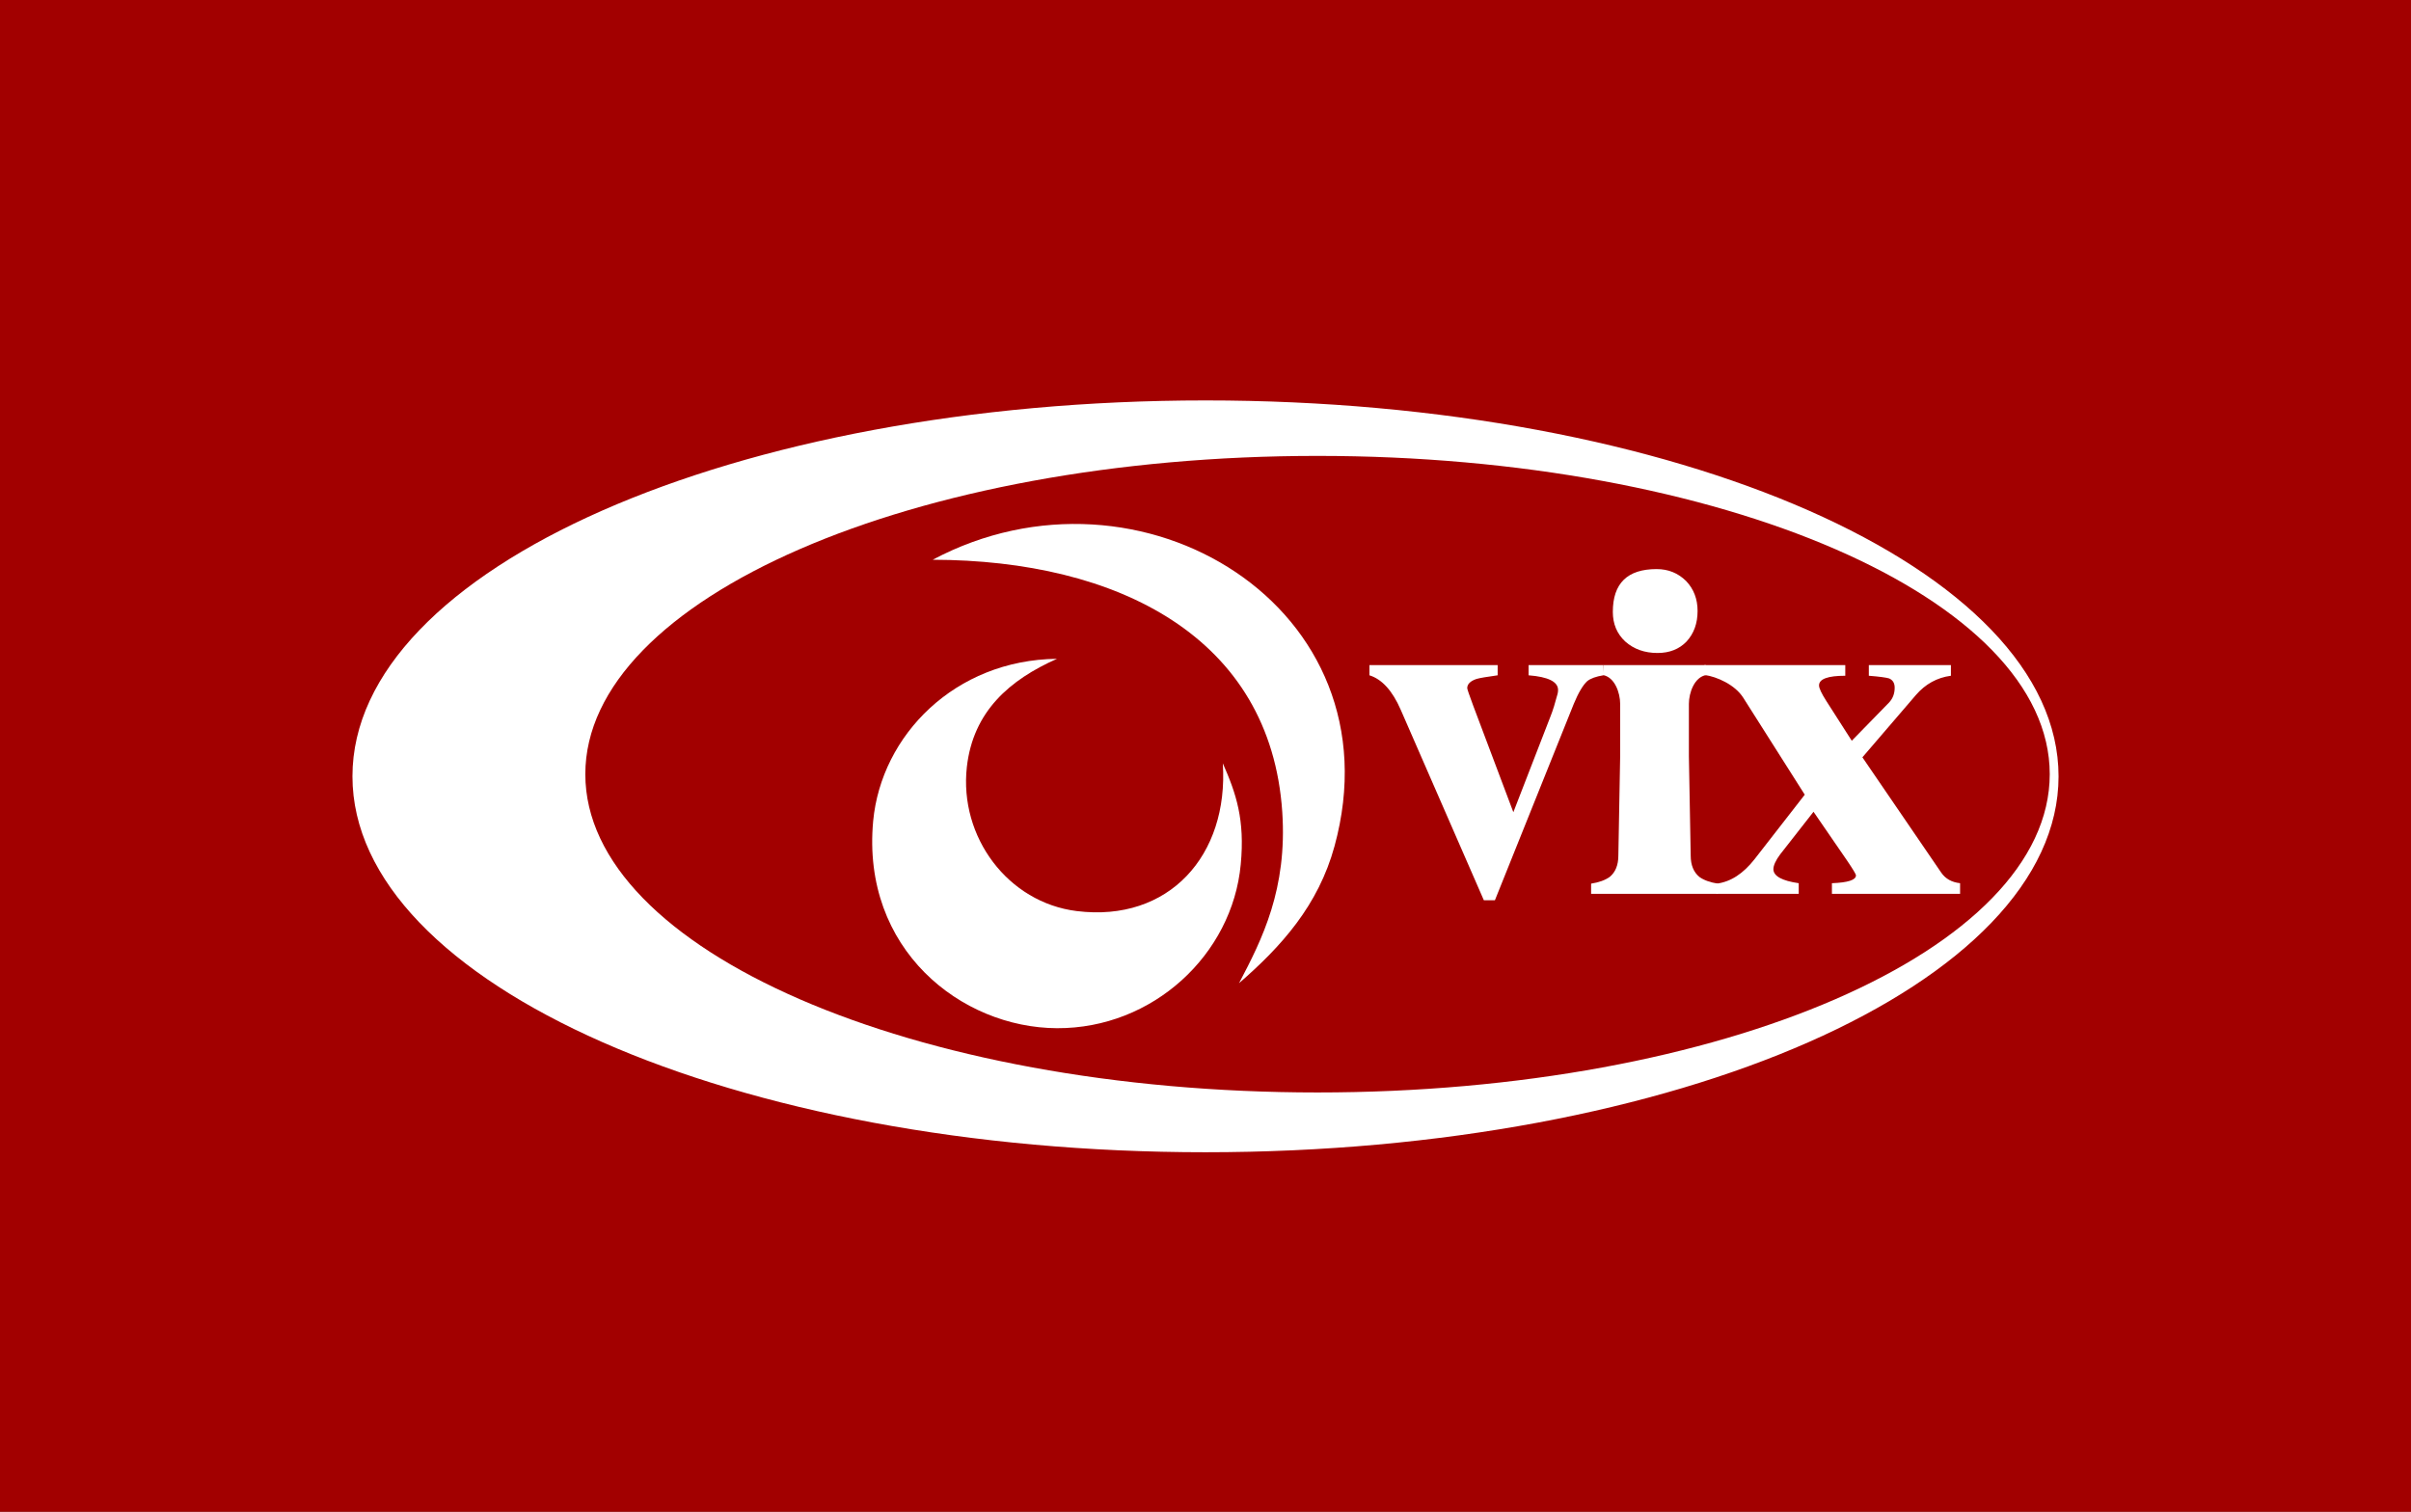
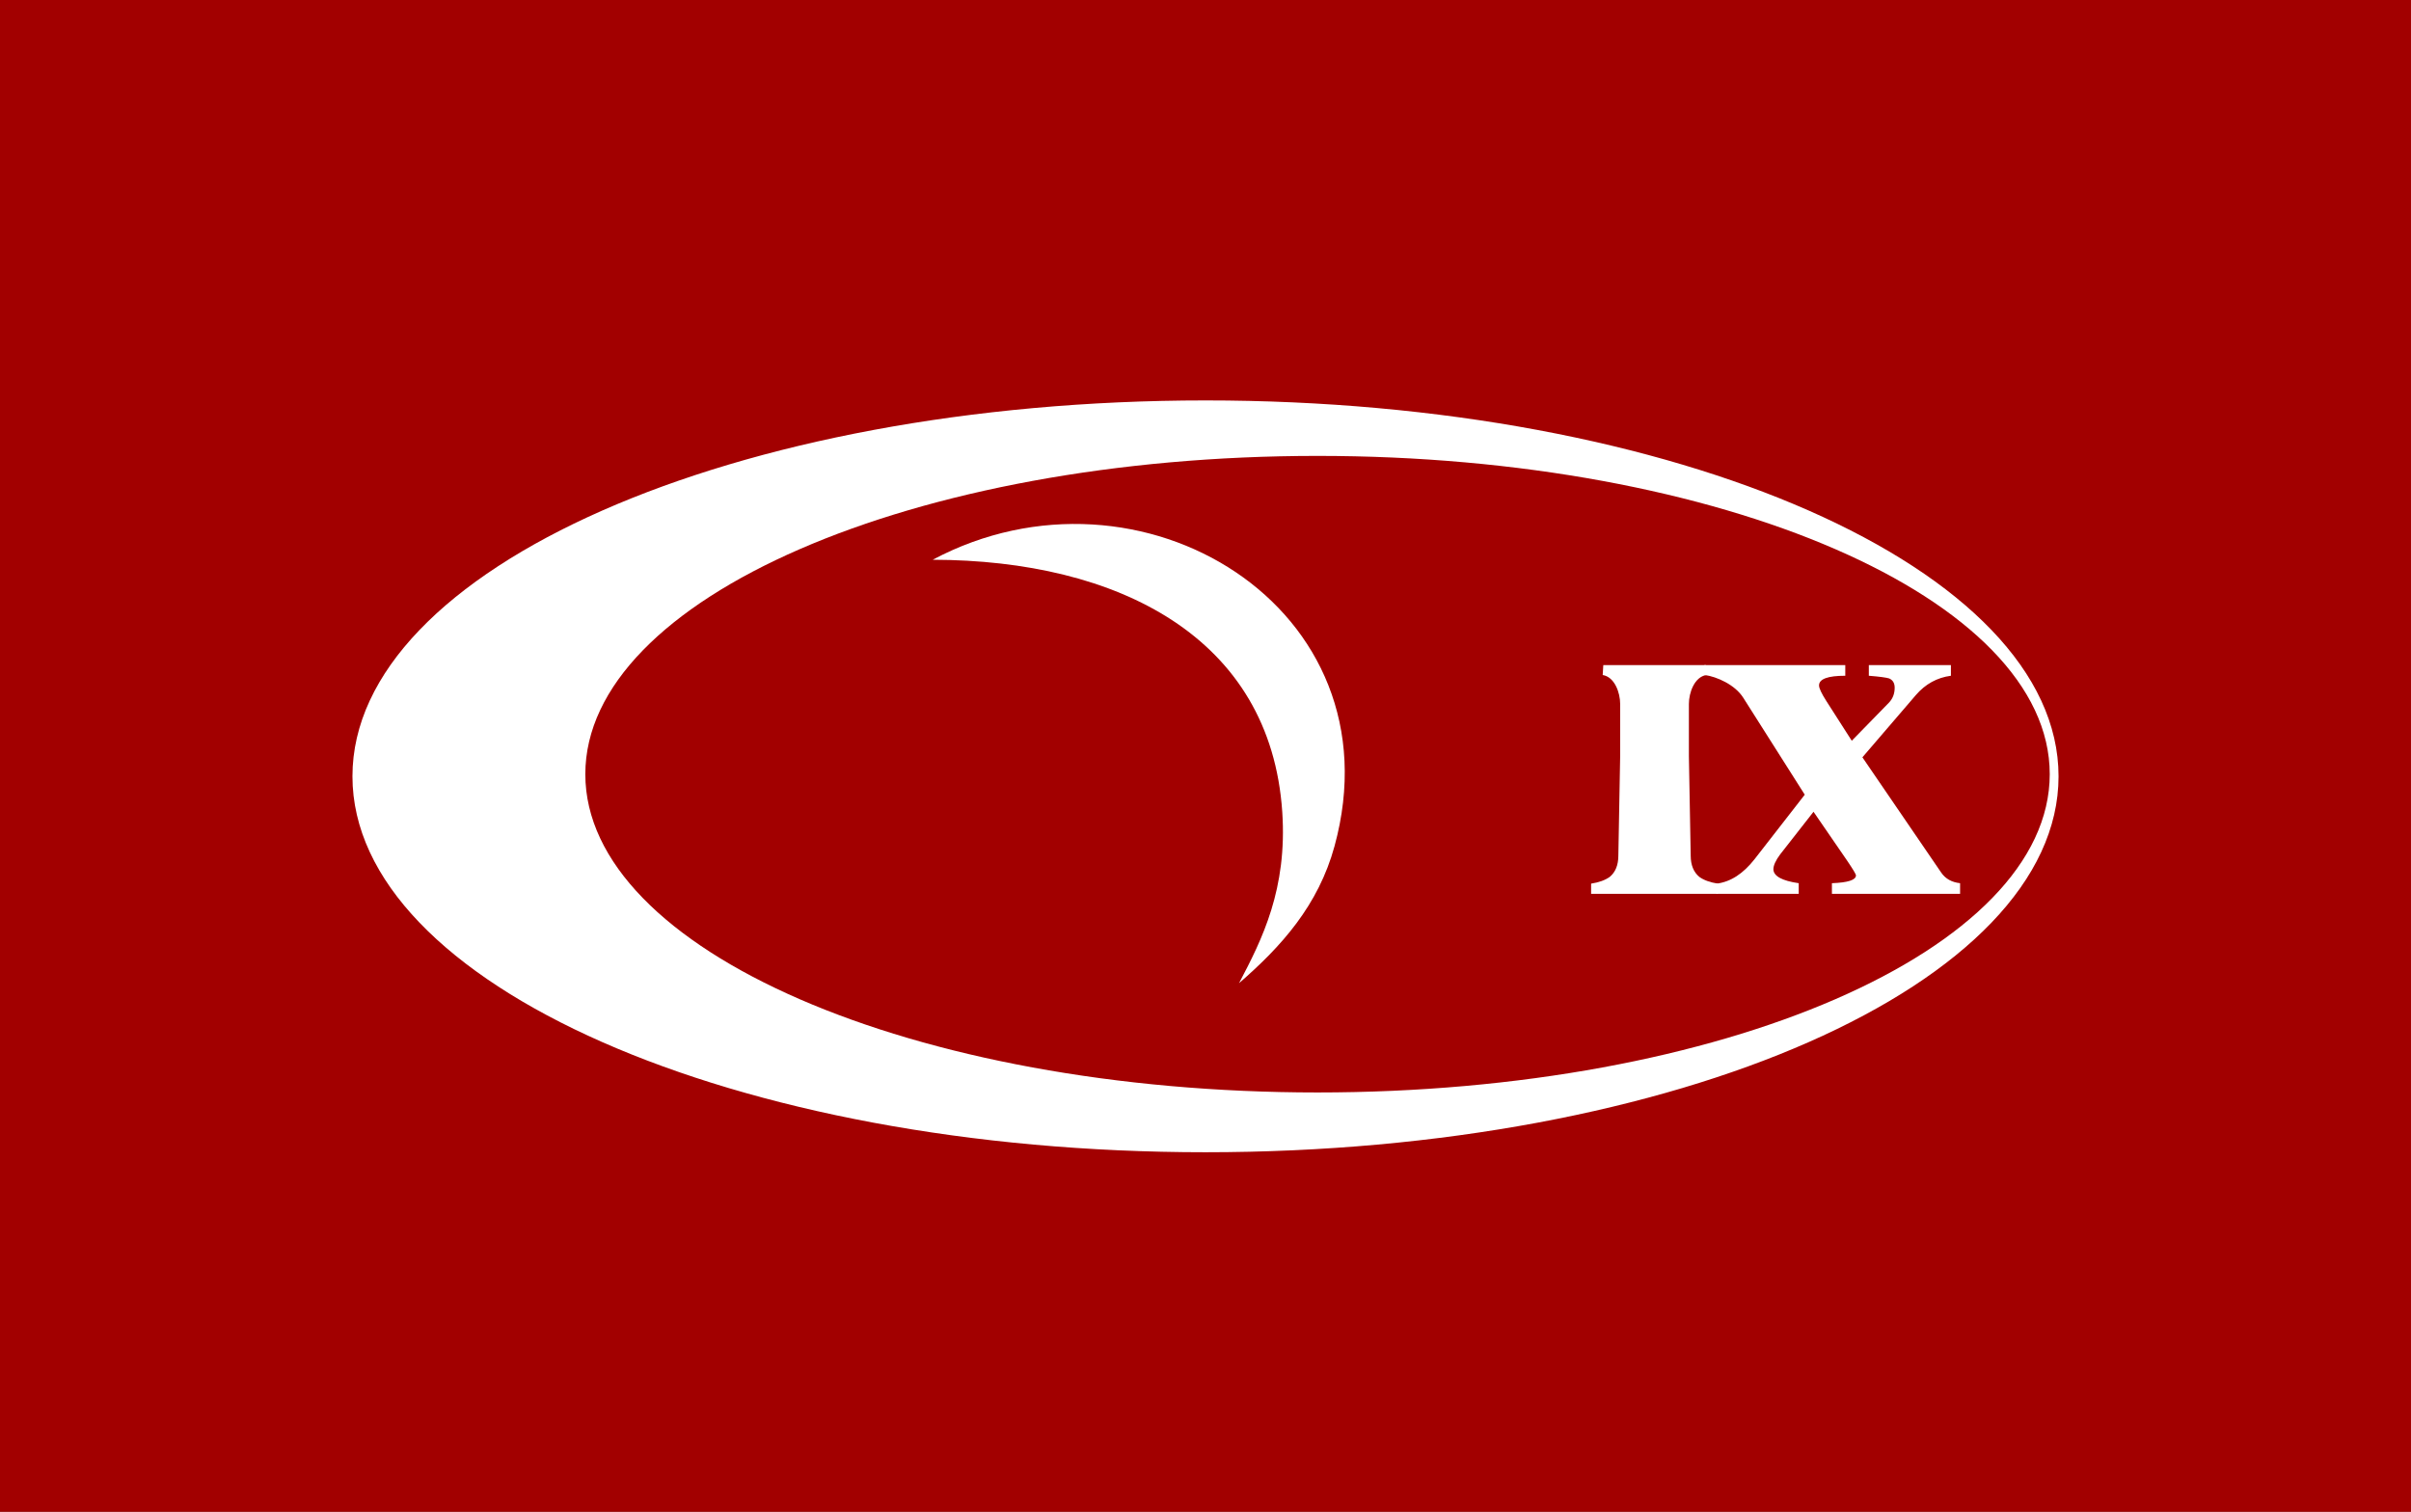
<svg xmlns="http://www.w3.org/2000/svg" version="1.1" id="レイヤー_1" x="0px" y="0px" width="472px" height="296px" viewBox="0 0 472 296" enable-background="new 0 0 472 296" xml:space="preserve">
  <rect x="0" y="0" width="472" height="296" fill="#808080" stroke="none" />
  <rect x="602" y="-740" fill="#CE0000" width="128" height="128" />
  <g>
    <g>
      <g>
        <g>
          <path fill="#FFFFFF" d="M636.883-712.805c36.539-19.438,82.32,8.477,70.813,50.5c-2.845,10.438-9.359,17.672-16.828,24.141      c4.108-7.766,8.531-16.617,7.625-30.172C696.422-699.117,669.578-712.727,636.883-712.805z" />
          <path fill="#FFFFFF" d="M688.008-676.906c2.353,5.281,3.914,9.93,3.164,17.789c-1.469,15.938-15.508,28.969-32.383,28.883      c-16.875-0.07-34.5-13.891-32.398-36.516c1.423-15.125,14.406-28.383,32.398-28.578c-8.371,3.703-14.773,9.258-15.883,19.055      c-1.388,12.367,7.258,23.906,19.375,25.398C678.5-648.852,689.078-660.68,688.008-676.906z" />
        </g>
      </g>
    </g>
  </g>
  <rect x="113" y="-946" fill="#333333" width="111" height="106" />
-   <rect x="177.133" y="-449.417" fill="#CE0000" width="118" height="74" />
  <g>
    <g>
      <g>
        <path fill="#FFFFFF" d="M236.133-429.798c-22.877,0-41.42,8.174-41.42,18.254c0,10.078,18.543,18.254,41.42,18.254     c22.876,0,41.419-8.176,41.419-18.254C277.552-421.624,259.009-429.798,236.133-429.798z M241.572-396.192     c-19.634,0-35.552-6.92-35.552-15.455s15.918-15.457,35.552-15.457c19.636,0,35.553,6.922,35.553,15.457     S261.208-396.192,241.572-396.192z" />
        <g>
          <path fill="#FFFFFF" d="M222.886-422.062c10.066-5.355,22.681,2.334,19.511,13.91c-0.785,2.875-2.58,4.869-4.637,6.652      c1.131-2.143,2.35-4.58,2.1-8.314C239.292-418.292,231.895-422.042,222.886-422.062z" />
          <path fill="#FFFFFF" d="M236.973-412.175c0.646,1.457,1.078,2.736,0.871,4.902c-0.404,4.391-4.273,7.98-8.923,7.959      c-4.648-0.02-9.503-3.83-8.925-10.061c0.393-4.166,3.97-7.822,8.925-7.877c-2.305,1.023-4.07,2.555-4.376,5.252      c-0.381,3.406,2,6.586,5.338,6.998C234.353-404.446,237.266-407.702,236.973-412.175z" />
        </g>
-         <path fill="#FFFFFF" d="M255.448-416.45c-0.357,0.059-0.619,0.152-0.783,0.287c-0.209,0.195-0.429,0.563-0.649,1.1l-3.83,9.537     h-0.537l-4.033-9.246c-0.403-0.926-0.908-1.486-1.521-1.678v-0.494h6.227v0.494c-0.537,0.074-0.881,0.133-1.031,0.178     c-0.297,0.102-0.446,0.252-0.446,0.447c0,0.043,0.097,0.328,0.29,0.848l1.949,5.176l1.814-4.68     c0.103-0.256,0.213-0.615,0.336-1.076c0.013-0.059,0.021-0.121,0.021-0.18c0-0.399-0.478-0.639-1.433-0.713v-0.494h3.627     L255.448-416.45L255.448-416.45z" />
        <g>
          <path fill="#FFFFFF" d="M256.514-418.091c0.418,0.371,0.94,0.557,1.567,0.557c0.581,0,1.052-0.186,1.409-0.557      c0.359-0.393,0.535-0.885,0.535-1.482c0-0.578-0.185-1.063-0.557-1.455c-0.39-0.385-0.865-0.58-1.435-0.58      c-1.417,0-2.125,0.691-2.125,2.08C255.911-418.946,256.109-418.468,256.514-418.091z" />
-           <path fill="#FFFFFF" d="M260.109-406.661c-0.274-0.229-0.418-0.574-0.418-1.035l-0.088-4.822v-2.545      c0-0.537,0.267-1.307,0.849-1.4l-0.027-0.48h-0.905h-3.172h-0.898l-0.029,0.48c0.582,0.094,0.848,0.863,0.848,1.4v2.545      l-0.088,4.822c0,0.461-0.141,0.807-0.418,1.035c-0.226,0.162-0.525,0.268-0.904,0.328v0.494h6.158v-0.494      C260.635-406.394,260.334-406.499,260.109-406.661z" />
+           <path fill="#FFFFFF" d="M260.109-406.661c-0.274-0.229-0.418-0.574-0.418-1.035l-0.088-4.822c0-0.537,0.267-1.307,0.849-1.4l-0.027-0.48h-0.905h-3.172h-0.898l-0.029,0.48c0.582,0.094,0.848,0.863,0.848,1.4v2.545      l-0.088,4.822c0,0.461-0.141,0.807-0.418,1.035c-0.226,0.162-0.525,0.268-0.904,0.328v0.494h6.158v-0.494      C260.635-406.394,260.334-406.499,260.109-406.661z" />
        </g>
        <path fill="#FFFFFF" d="M272.771-405.839h-6.224v-0.516c0.775-0.029,1.167-0.154,1.167-0.379c0-0.061-0.146-0.299-0.429-0.717     l-1.632-2.373l-1.613,2.062c-0.225,0.299-0.336,0.545-0.336,0.736c0.014,0.332,0.424,0.555,1.23,0.672v0.516h-4.006l0.014-0.494     c0.699-0.088,1.302-0.496,1.846-1.186l2.439-3.135l-2.983-4.703c-0.401-0.641-1.297-1.029-1.864-1.107l-0.025-0.48h6.842v0.516     c-0.848,0-1.274,0.156-1.274,0.471c0,0.133,0.118,0.387,0.357,0.76l1.231,1.926l1.791-1.836c0.193-0.195,0.293-0.441,0.293-0.738     c0-0.228-0.093-0.373-0.27-0.451c-0.123-0.041-0.451-0.088-0.986-0.131v-0.516h3.985v0.516c-0.673,0.09-1.238,0.402-1.701,0.938     l-2.597,3.023l3.828,5.6c0.207,0.301,0.514,0.469,0.916,0.514V-405.839L272.771-405.839z" />
      </g>
    </g>
  </g>
  <rect fill="#A20000" width="472" height="296" />
  <g>
    <g>
      <g>
        <path fill="#FFFFFF" d="M236.002,78.401C143.764,78.401,69,111.357,69,152c0,40.635,74.764,73.6,167.002,73.6     C328.237,225.6,403,192.635,403,152C403,111.357,328.237,78.401,236.002,78.401z M257.93,213.896     c-79.163,0-143.342-27.901-143.342-62.313c0-34.414,64.18-62.321,143.342-62.321c79.169,0,143.346,27.907,143.346,62.321     C401.275,185.995,337.1,213.896,257.93,213.896z" />
        <g>
          <path fill="#FFFFFF" d="M182.591,109.594c40.586-21.592,91.446,9.411,78.666,56.086c-3.167,11.59-10.403,19.631-18.694,26.82      c4.56-8.639,9.469-18.465,8.465-33.523C248.734,124.793,218.913,109.672,182.591,109.594z" />
-           <path fill="#FFFFFF" d="M239.389,149.456c2.606,5.875,4.346,11.033,3.512,19.767c-1.635,17.702-17.229,32.176-35.977,32.09      c-18.742-0.078-38.315-15.441-35.984-40.563c1.583-16.798,16.005-31.539,35.984-31.76c-9.292,4.127-16.412,10.301-17.644,21.175      c-1.536,13.734,8.063,26.556,21.521,28.217C228.824,180.618,240.568,167.49,239.389,149.456z" />
        </g>
-         <path fill="#FFFFFF" d="M313.877,132.218c-1.441,0.236-2.497,0.614-3.159,1.158c-0.842,0.787-1.724,2.269-2.618,4.433     l-15.442,38.453h-2.166l-16.267-37.279c-1.625-3.731-3.66-5.992-6.129-6.765v-1.992h25.101v1.992     c-2.166,0.3-3.552,0.536-4.158,0.718c-1.197,0.409-1.8,1.016-1.8,1.803c0,0.174,0.387,1.322,1.169,3.419l7.86,20.867     l7.314-18.867c0.414-1.031,0.859-2.481,1.355-4.341c0.051-0.234,0.086-0.487,0.086-0.724c0-1.615-1.923-2.575-5.772-2.875v-1.992     h14.624v1.992H313.877z" />
        <g>
-           <path fill="#FFFFFF" d="M318.176,125.604c1.682,1.497,3.792,2.244,6.32,2.244c2.342,0,4.24-0.747,5.681-2.244      c1.449-1.583,2.158-3.567,2.158-5.977c0-2.331-0.741-4.291-2.241-5.867c-1.57-1.552-3.487-2.338-5.784-2.338      c-5.714,0-8.567,2.786-8.567,8.385C315.743,122.155,316.542,124.083,318.176,125.604z" />
          <path fill="#FFFFFF" d="M332.674,171.688c-1.109-0.92-1.686-2.315-1.686-4.172l-0.354-19.445v-10.262      c0-2.164,1.071-5.268,3.418-5.646l-0.109-1.938h-3.65h-12.789h-3.626l-0.119,1.938c2.348,0.378,3.418,3.481,3.418,5.646v10.262      l-0.354,19.445c0,1.855-0.567,3.252-1.687,4.172c-0.909,0.652-2.119,1.08-3.646,1.322v1.993h24.829v-1.993      C334.792,172.768,333.579,172.34,332.674,171.688z" />
        </g>
        <path fill="#FFFFFF" d="M383.727,175.003h-25.093v-2.08c3.126-0.116,4.705-0.622,4.705-1.528c0-0.242-0.591-1.203-1.729-2.888     l-6.579-9.569l-6.504,8.31c-0.902,1.203-1.354,2.194-1.354,2.969c0.055,1.339,1.708,2.236,4.961,2.708v2.08h-16.15l0.055-1.993     c2.82-0.354,5.25-2,7.441-4.778l9.836-12.641l-12.028-18.962c-1.618-2.583-5.229-4.151-7.518-4.466l-0.103-1.938h27.582v2.08     c-3.414,0-5.138,0.63-5.138,1.896c0,0.536,0.476,1.56,1.439,3.064l4.97,7.765l7.222-7.402c0.779-0.787,1.177-1.781,1.177-2.977     c0-0.914-0.37-1.505-1.082-1.82c-0.496-0.164-1.819-0.354-3.978-0.526v-2.08h16.068v2.08c-2.709,0.362-4.993,1.622-6.858,3.779     l-10.467,12.191l15.431,22.576c0.835,1.215,2.07,1.892,3.693,2.07V175.003L383.727,175.003z" />
      </g>
    </g>
  </g>
</svg>